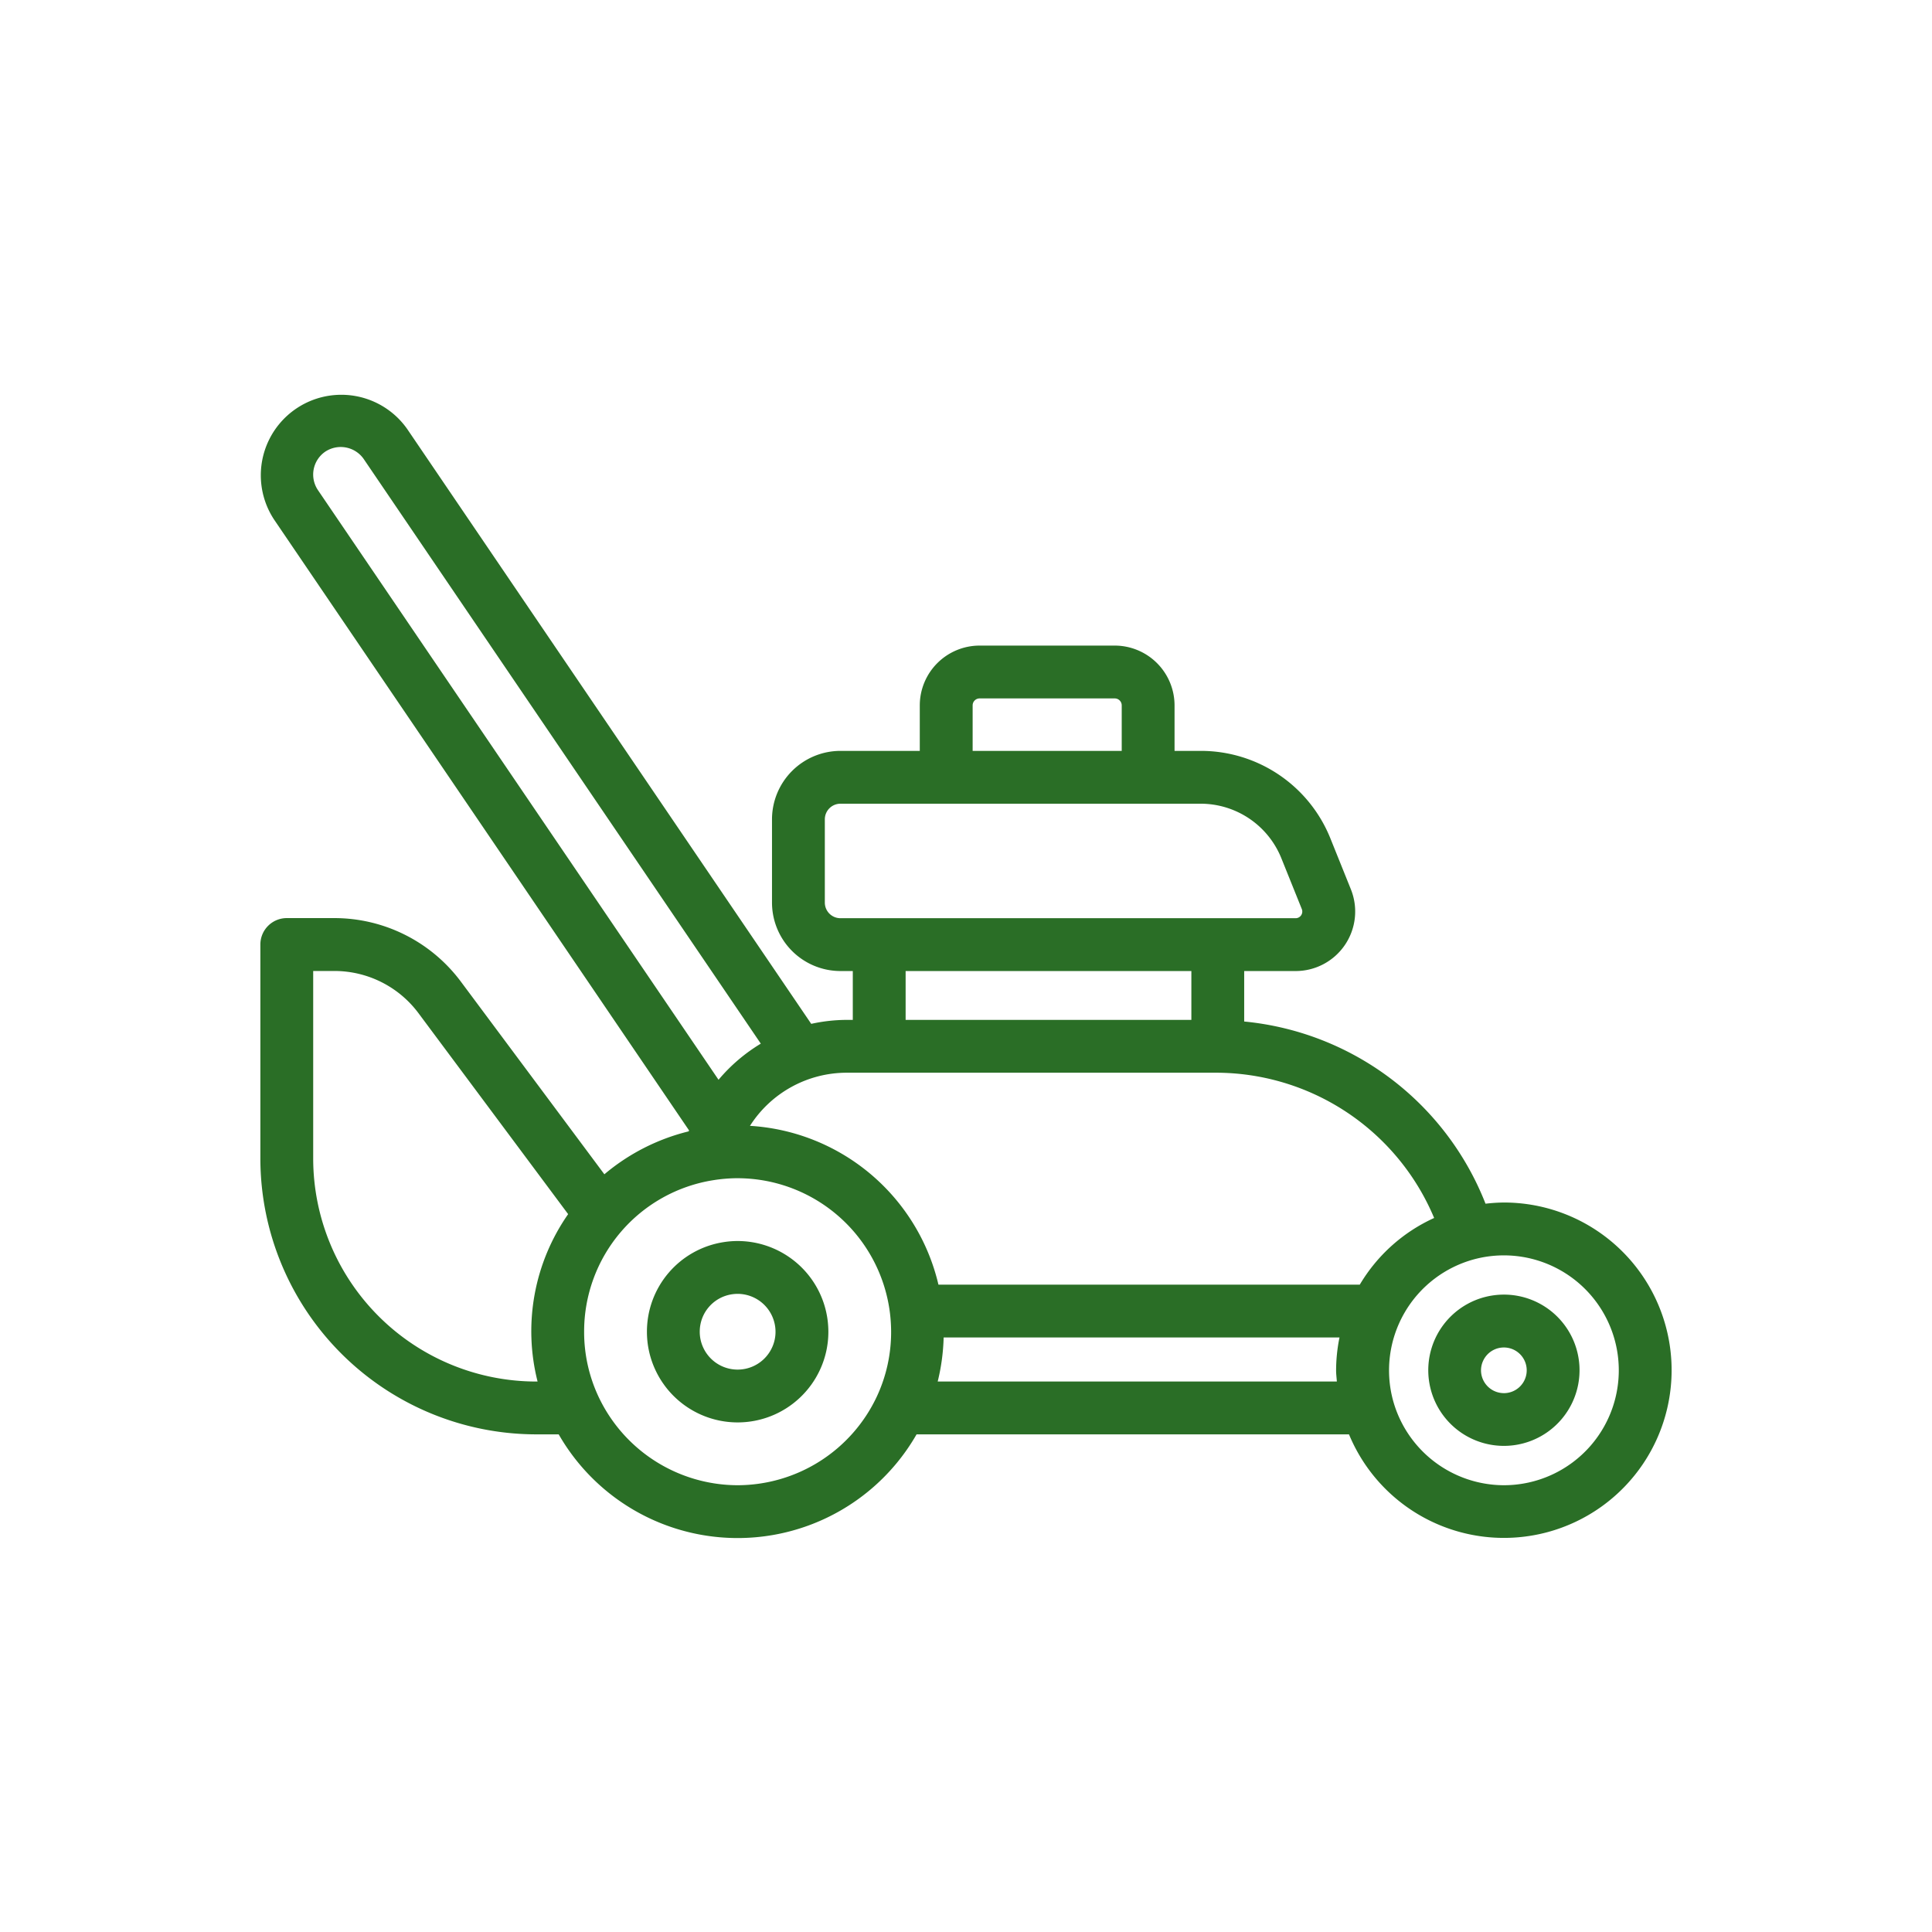
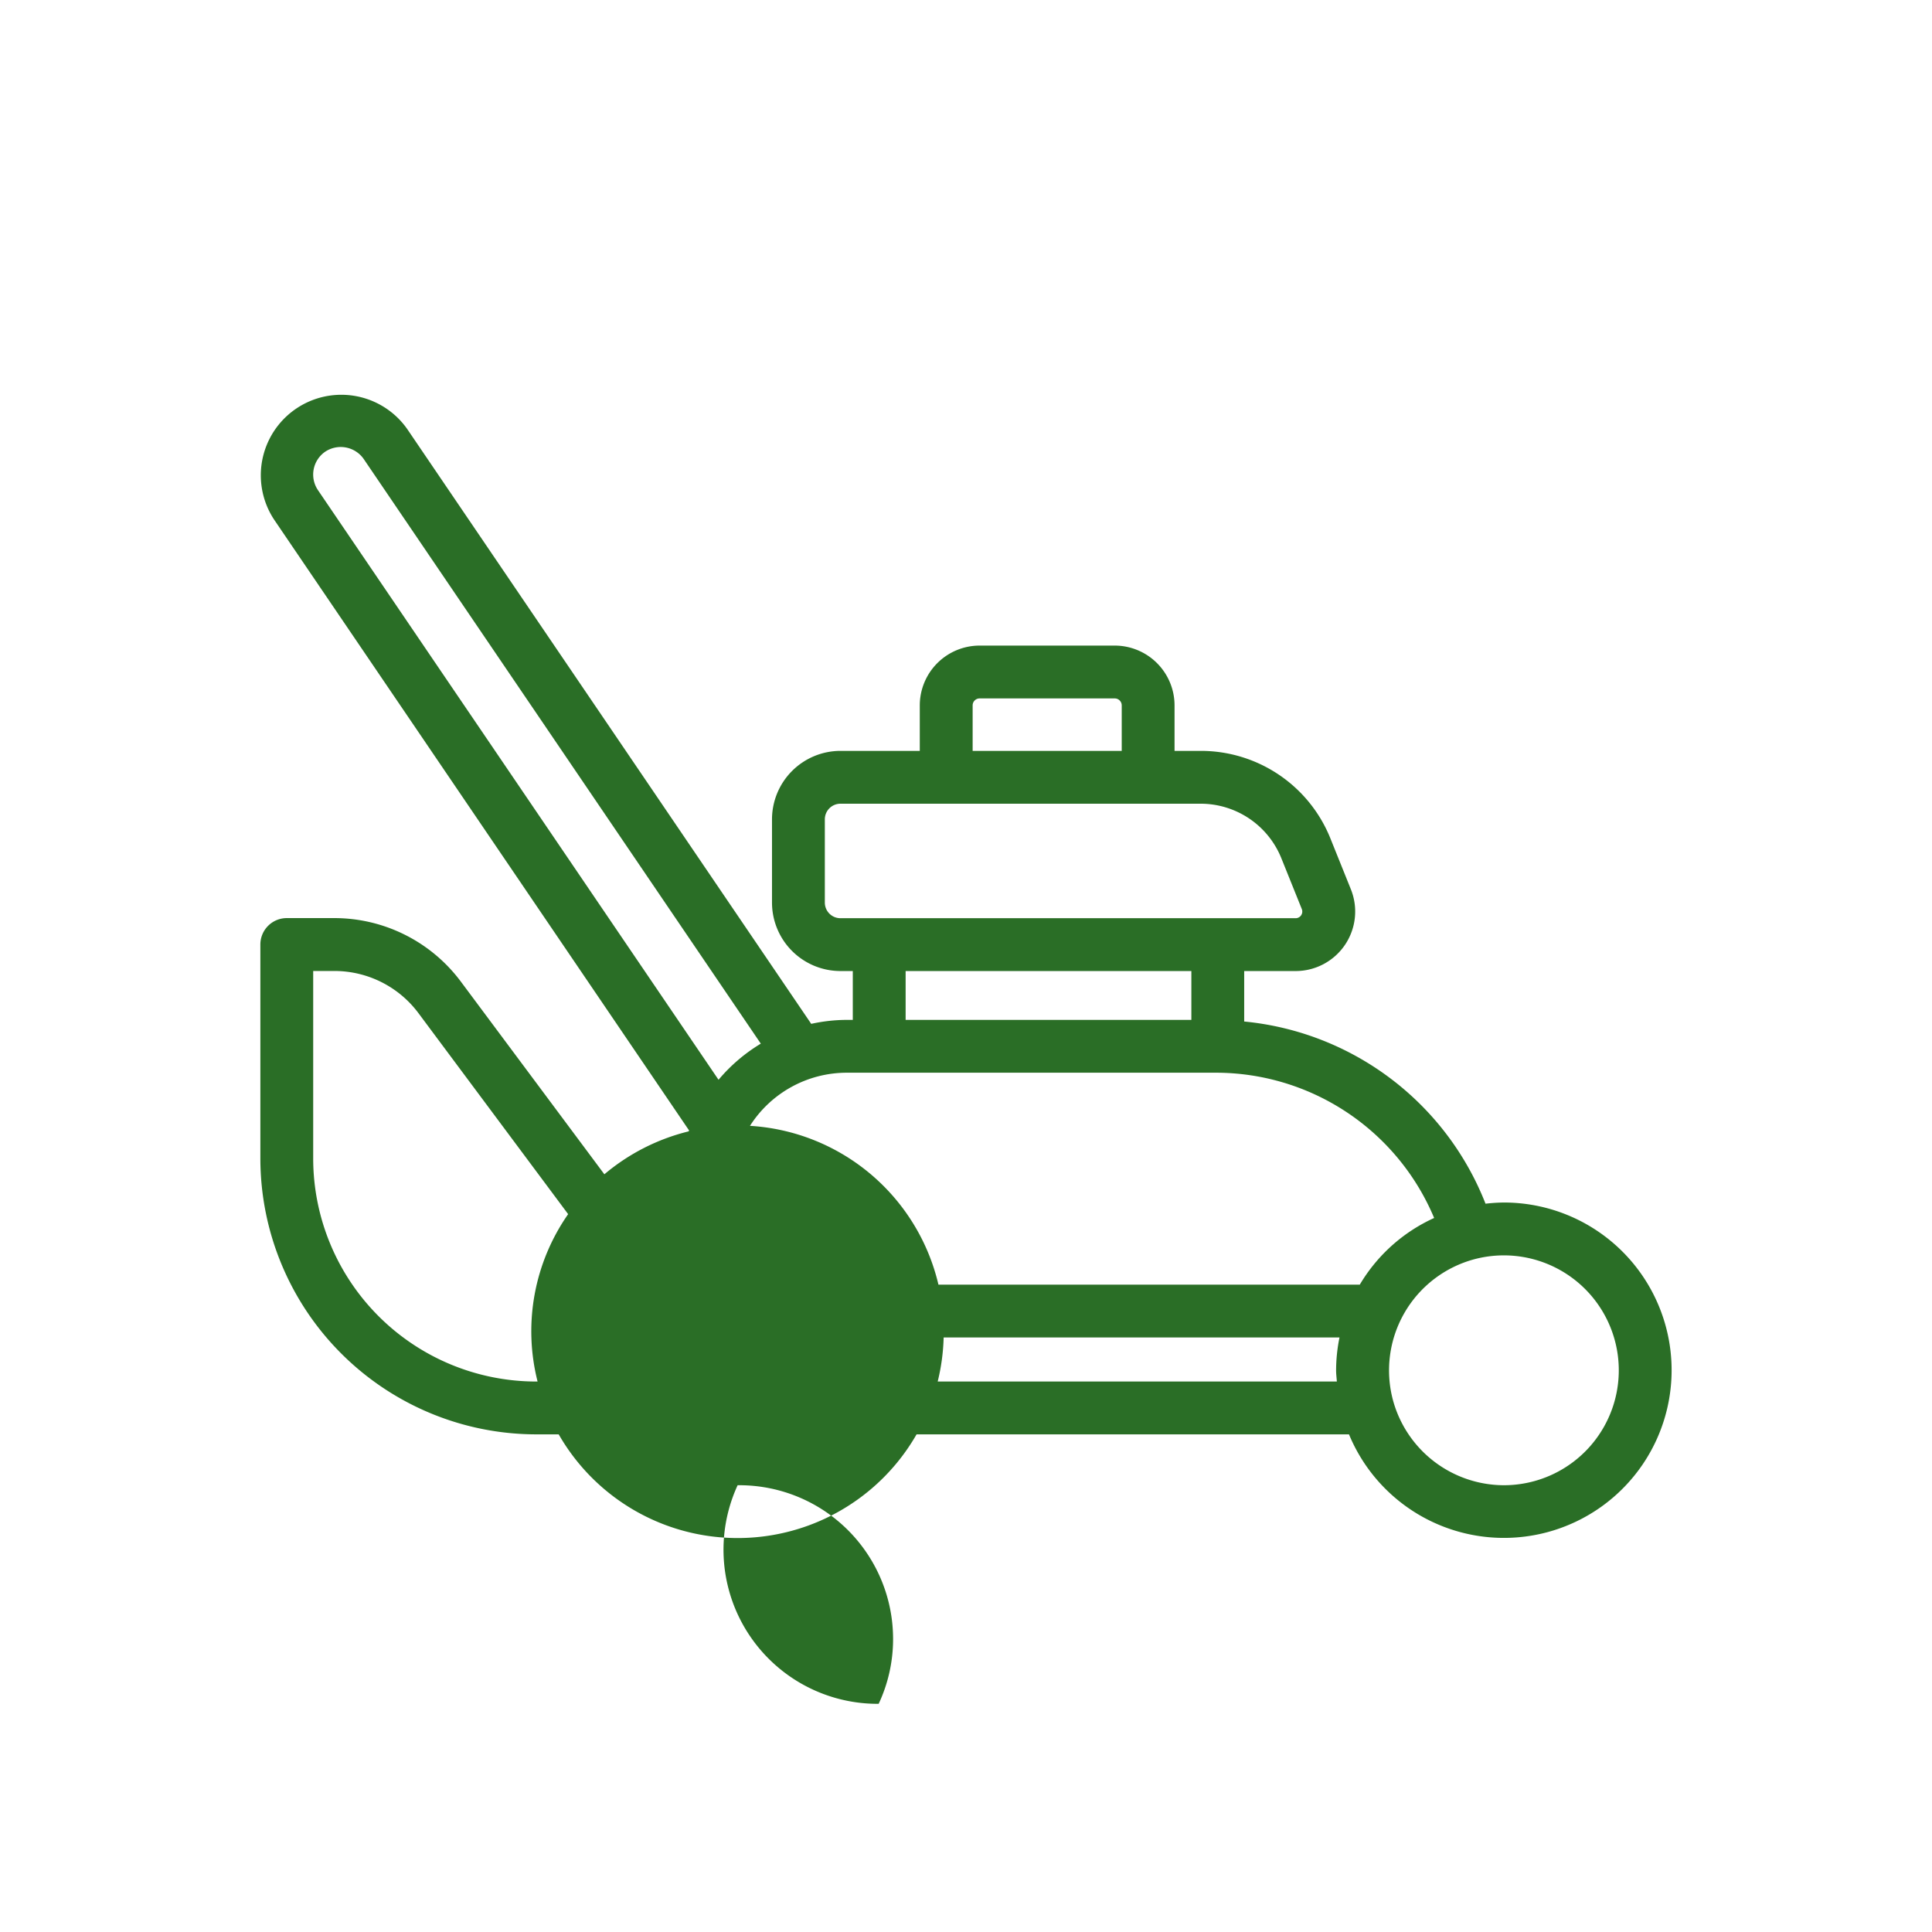
<svg xmlns="http://www.w3.org/2000/svg" xmlns:ns1="http://sodipodi.sourceforge.net/DTD/sodipodi-0.dtd" xmlns:ns2="http://www.inkscape.org/namespaces/inkscape" width="128" height="128" viewBox="0 0 128 128" version="1.1" id="svg3" ns1:docname="LAWNMOWER.svg" ns2:version="1.3.2 (091e20e, 2023-11-25)">
  <defs id="defs3" />
  <ns1:namedview id="namedview3" pagecolor="#505050" bordercolor="#ffffff" borderopacity="1" ns2:showpageshadow="0" ns2:pageopacity="0" ns2:pagecheckerboard="1" ns2:deskcolor="#505050" showgrid="false" ns2:zoom="6.7265625" ns2:cx="63.925668" ns2:cy="64" ns2:window-width="1920" ns2:window-height="1043" ns2:window-x="1920" ns2:window-y="0" ns2:window-maximized="1" ns2:current-layer="svg3" />
  <title id="title1">LAWNMOWER</title>
  <g id="g3" style="fill:#2a6e26;fill-opacity:1">
-     <path d="M99.64,79.67a11.1,11.1,0,0,0-1.22.079A19.141,19.141,0,0,0,82.431,67.678V64.334h3.406A3.943,3.943,0,0,0,89.5,58.921l-1.348-3.35a9.249,9.249,0,0,0-8.619-5.823H77.817V46.735a3.967,3.967,0,0,0-3.962-3.963H64.9a3.967,3.967,0,0,0-3.962,3.963v3.013H55.682a4.54,4.54,0,0,0-4.535,4.535V59.8a4.539,4.539,0,0,0,4.535,4.534H56.5V67.57h-.4a11.086,11.086,0,0,0-2.354.263L26.983,28.43a5.334,5.334,0,0,0-8.811,6.013l27.48,40.45c-.008.022-.019.041-.027.063A13.715,13.715,0,0,0,40.041,77.8l-9.52-12.782a10.457,10.457,0,0,0-8.35-4.192H19a1.75,1.75,0,0,0-1.75,1.75V76.76A18.291,18.291,0,0,0,35.52,95.03h1.495a13.664,13.664,0,0,0,23.71,0H89.374A11.11,11.11,0,1,0,99.64,79.67ZM64.44,46.735a.463.463,0,0,1,.462-.463h8.953a.463.463,0,0,1,.462.463v3.013H64.44ZM54.647,59.8V54.283a1.036,1.036,0,0,1,1.035-1.035H79.528a5.765,5.765,0,0,1,5.372,3.63l1.348,3.349a.442.442,0,0,1-.411.607H55.682A1.036,1.036,0,0,1,54.647,59.8ZM60,64.334H78.931V67.57H60Zm-1.75,6.736H80.48a15.686,15.686,0,0,1,14.536,9.624A11.034,11.034,0,0,0,90.09,85.11H62.174A13.669,13.669,0,0,0,49.688,74.59,7.605,7.605,0,0,1,56.1,71.07Zm4.271,17.54H88.745a11.067,11.067,0,0,0-.225,2.18c0,.248.034.493.05.74H62.125A13.626,13.626,0,0,0,62.519,88.61ZM21.541,29.929a1.857,1.857,0,0,1,2.551.474L50.405,69.144a11.224,11.224,0,0,0-2.8,2.394L21.069,32.478A1.84,1.84,0,0,1,21.541,29.929ZM20.75,76.76V64.33h1.421a6.946,6.946,0,0,1,5.544,2.782L37.641,80.44a13.549,13.549,0,0,0-2.025,11.09h-.1A14.787,14.787,0,0,1,20.75,76.76ZM48.87,98.4a10.21,10.21,0,0,1-9.214-5.861,10.083,10.083,0,0,1-.956-4.31,10.144,10.144,0,0,1,8.577-10.041,10.438,10.438,0,0,1,1.463-.128h.13a10.186,10.186,0,0,1,10.1,9,10.594,10.594,0,0,1,.069,1.174,10.09,10.09,0,0,1-.955,4.309A10.212,10.212,0,0,1,48.87,98.4Zm50.77,0A7.633,7.633,0,0,1,92.3,92.811,7.624,7.624,0,0,1,97.7,83.422,7.614,7.614,0,1,1,99.64,98.4Z" id="path1" style="fill:#2a6e26;fill-opacity:1" />
-     <path d="M99.637,85.771a5.043,5.043,0,0,0-1.271.164,5.011,5.011,0,1,0,1.271-.164Zm0,6.528a1.518,1.518,0,0,1-1.462-1.114,1.495,1.495,0,0,1,.088-1.034A1.513,1.513,0,1,1,99.637,92.3Z" id="path2" style="fill:#2a6e26;fill-opacity:1" />
-     <path d="M52.283,83.286A6.02,6.02,0,0,0,48.8,82.221h0a5.952,5.952,0,0,0-.869.075,6,6,0,0,0-5.07,5.933,5.967,5.967,0,0,0,.566,2.547,6.011,6.011,0,0,0,10.888,0,5.967,5.967,0,0,0,.566-2.547,6.363,6.363,0,0,0-.04-.688A6,6,0,0,0,52.283,83.286Zm-1.139,6.006a2.51,2.51,0,0,1-4.548,0,2.474,2.474,0,0,1-.236-1.063,2.5,2.5,0,0,1,2.12-2.477,2.647,2.647,0,0,1,.39-.031,2.516,2.516,0,0,1,2.492,2.214,2.622,2.622,0,0,1,.018.294A2.474,2.474,0,0,1,51.144,89.292Z" id="path3" style="fill:#2a6e26;fill-opacity:1" />
+     <path d="M99.64,79.67a11.1,11.1,0,0,0-1.22.079A19.141,19.141,0,0,0,82.431,67.678V64.334h3.406A3.943,3.943,0,0,0,89.5,58.921l-1.348-3.35a9.249,9.249,0,0,0-8.619-5.823H77.817V46.735a3.967,3.967,0,0,0-3.962-3.963H64.9a3.967,3.967,0,0,0-3.962,3.963v3.013H55.682a4.54,4.54,0,0,0-4.535,4.535V59.8a4.539,4.539,0,0,0,4.535,4.534H56.5V67.57h-.4a11.086,11.086,0,0,0-2.354.263L26.983,28.43a5.334,5.334,0,0,0-8.811,6.013l27.48,40.45c-.008.022-.019.041-.027.063A13.715,13.715,0,0,0,40.041,77.8l-9.52-12.782a10.457,10.457,0,0,0-8.35-4.192H19a1.75,1.75,0,0,0-1.75,1.75V76.76A18.291,18.291,0,0,0,35.52,95.03h1.495a13.664,13.664,0,0,0,23.71,0H89.374A11.11,11.11,0,1,0,99.64,79.67ZM64.44,46.735a.463.463,0,0,1,.462-.463h8.953a.463.463,0,0,1,.462.463v3.013H64.44ZM54.647,59.8V54.283a1.036,1.036,0,0,1,1.035-1.035H79.528a5.765,5.765,0,0,1,5.372,3.63l1.348,3.349a.442.442,0,0,1-.411.607H55.682A1.036,1.036,0,0,1,54.647,59.8ZM60,64.334H78.931V67.57H60Zm-1.75,6.736H80.48a15.686,15.686,0,0,1,14.536,9.624A11.034,11.034,0,0,0,90.09,85.11H62.174A13.669,13.669,0,0,0,49.688,74.59,7.605,7.605,0,0,1,56.1,71.07Zm4.271,17.54H88.745a11.067,11.067,0,0,0-.225,2.18c0,.248.034.493.05.74H62.125A13.626,13.626,0,0,0,62.519,88.61ZM21.541,29.929a1.857,1.857,0,0,1,2.551.474L50.405,69.144a11.224,11.224,0,0,0-2.8,2.394L21.069,32.478A1.84,1.84,0,0,1,21.541,29.929ZM20.75,76.76V64.33h1.421a6.946,6.946,0,0,1,5.544,2.782L37.641,80.44a13.549,13.549,0,0,0-2.025,11.09h-.1A14.787,14.787,0,0,1,20.75,76.76ZM48.87,98.4h.13a10.186,10.186,0,0,1,10.1,9,10.594,10.594,0,0,1,.069,1.174,10.09,10.09,0,0,1-.955,4.309A10.212,10.212,0,0,1,48.87,98.4Zm50.77,0A7.633,7.633,0,0,1,92.3,92.811,7.624,7.624,0,0,1,97.7,83.422,7.614,7.614,0,1,1,99.64,98.4Z" id="path1" style="fill:#2a6e26;fill-opacity:1" />
  </g>
</svg>